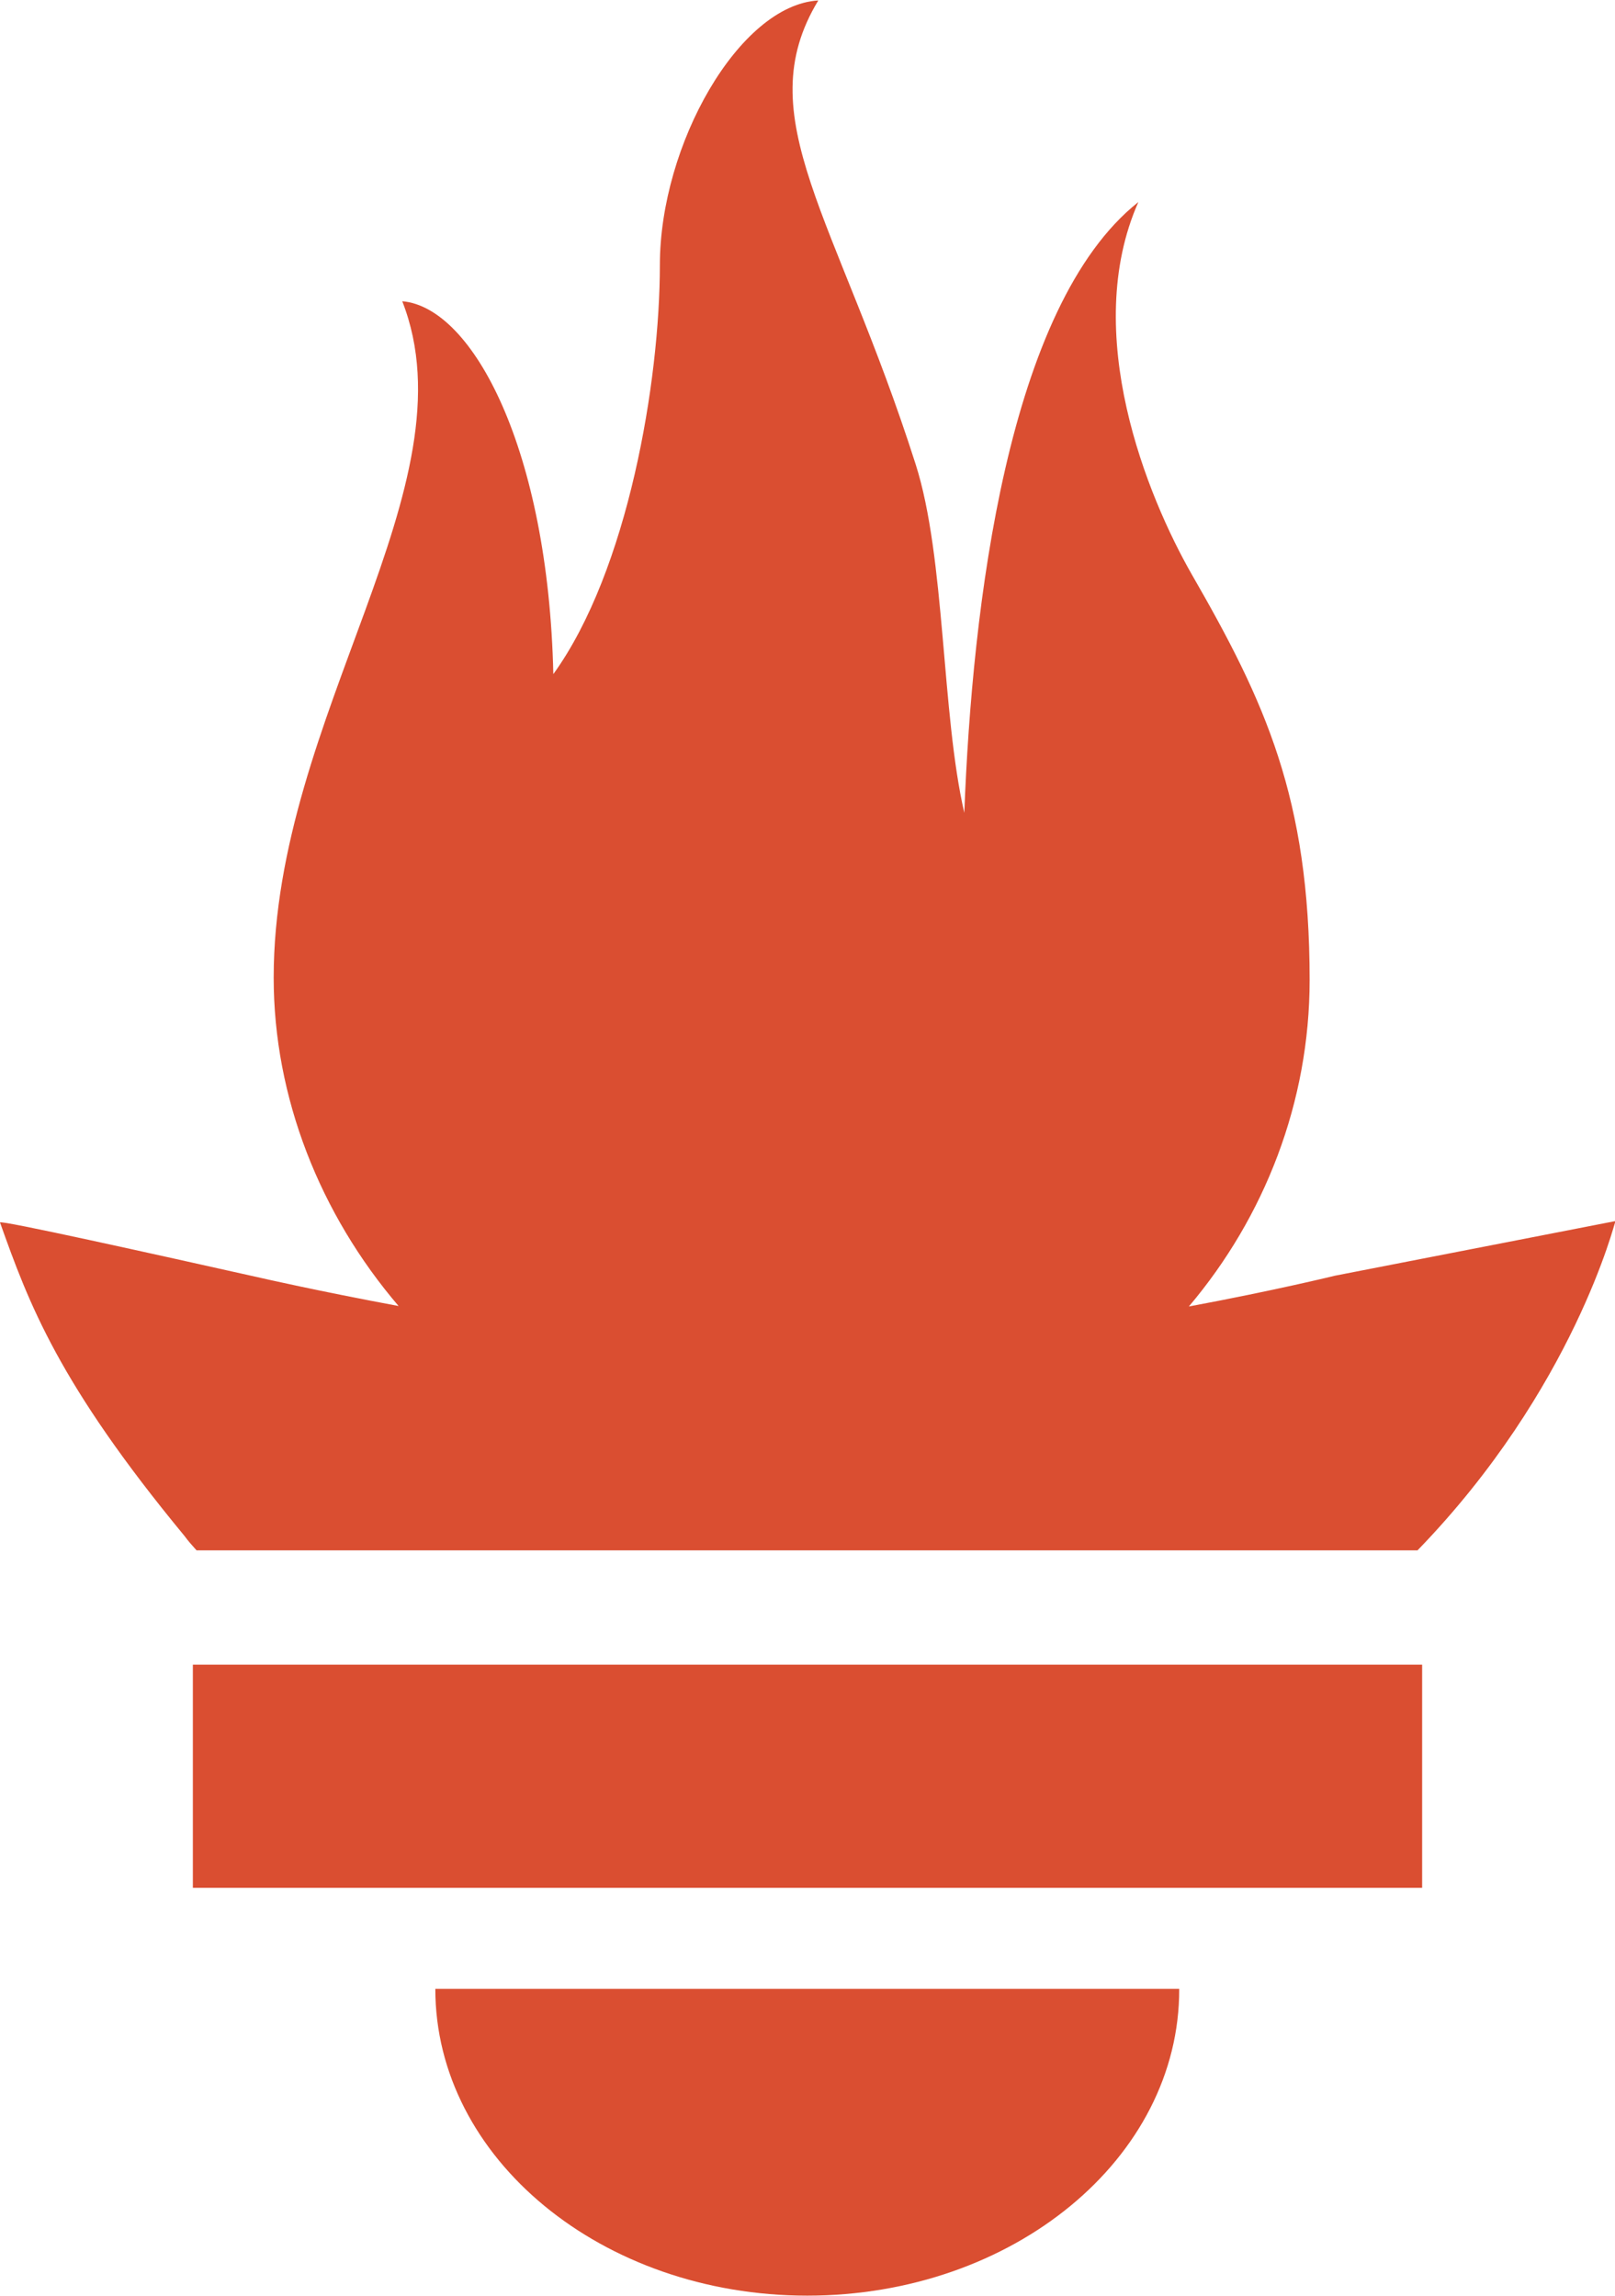
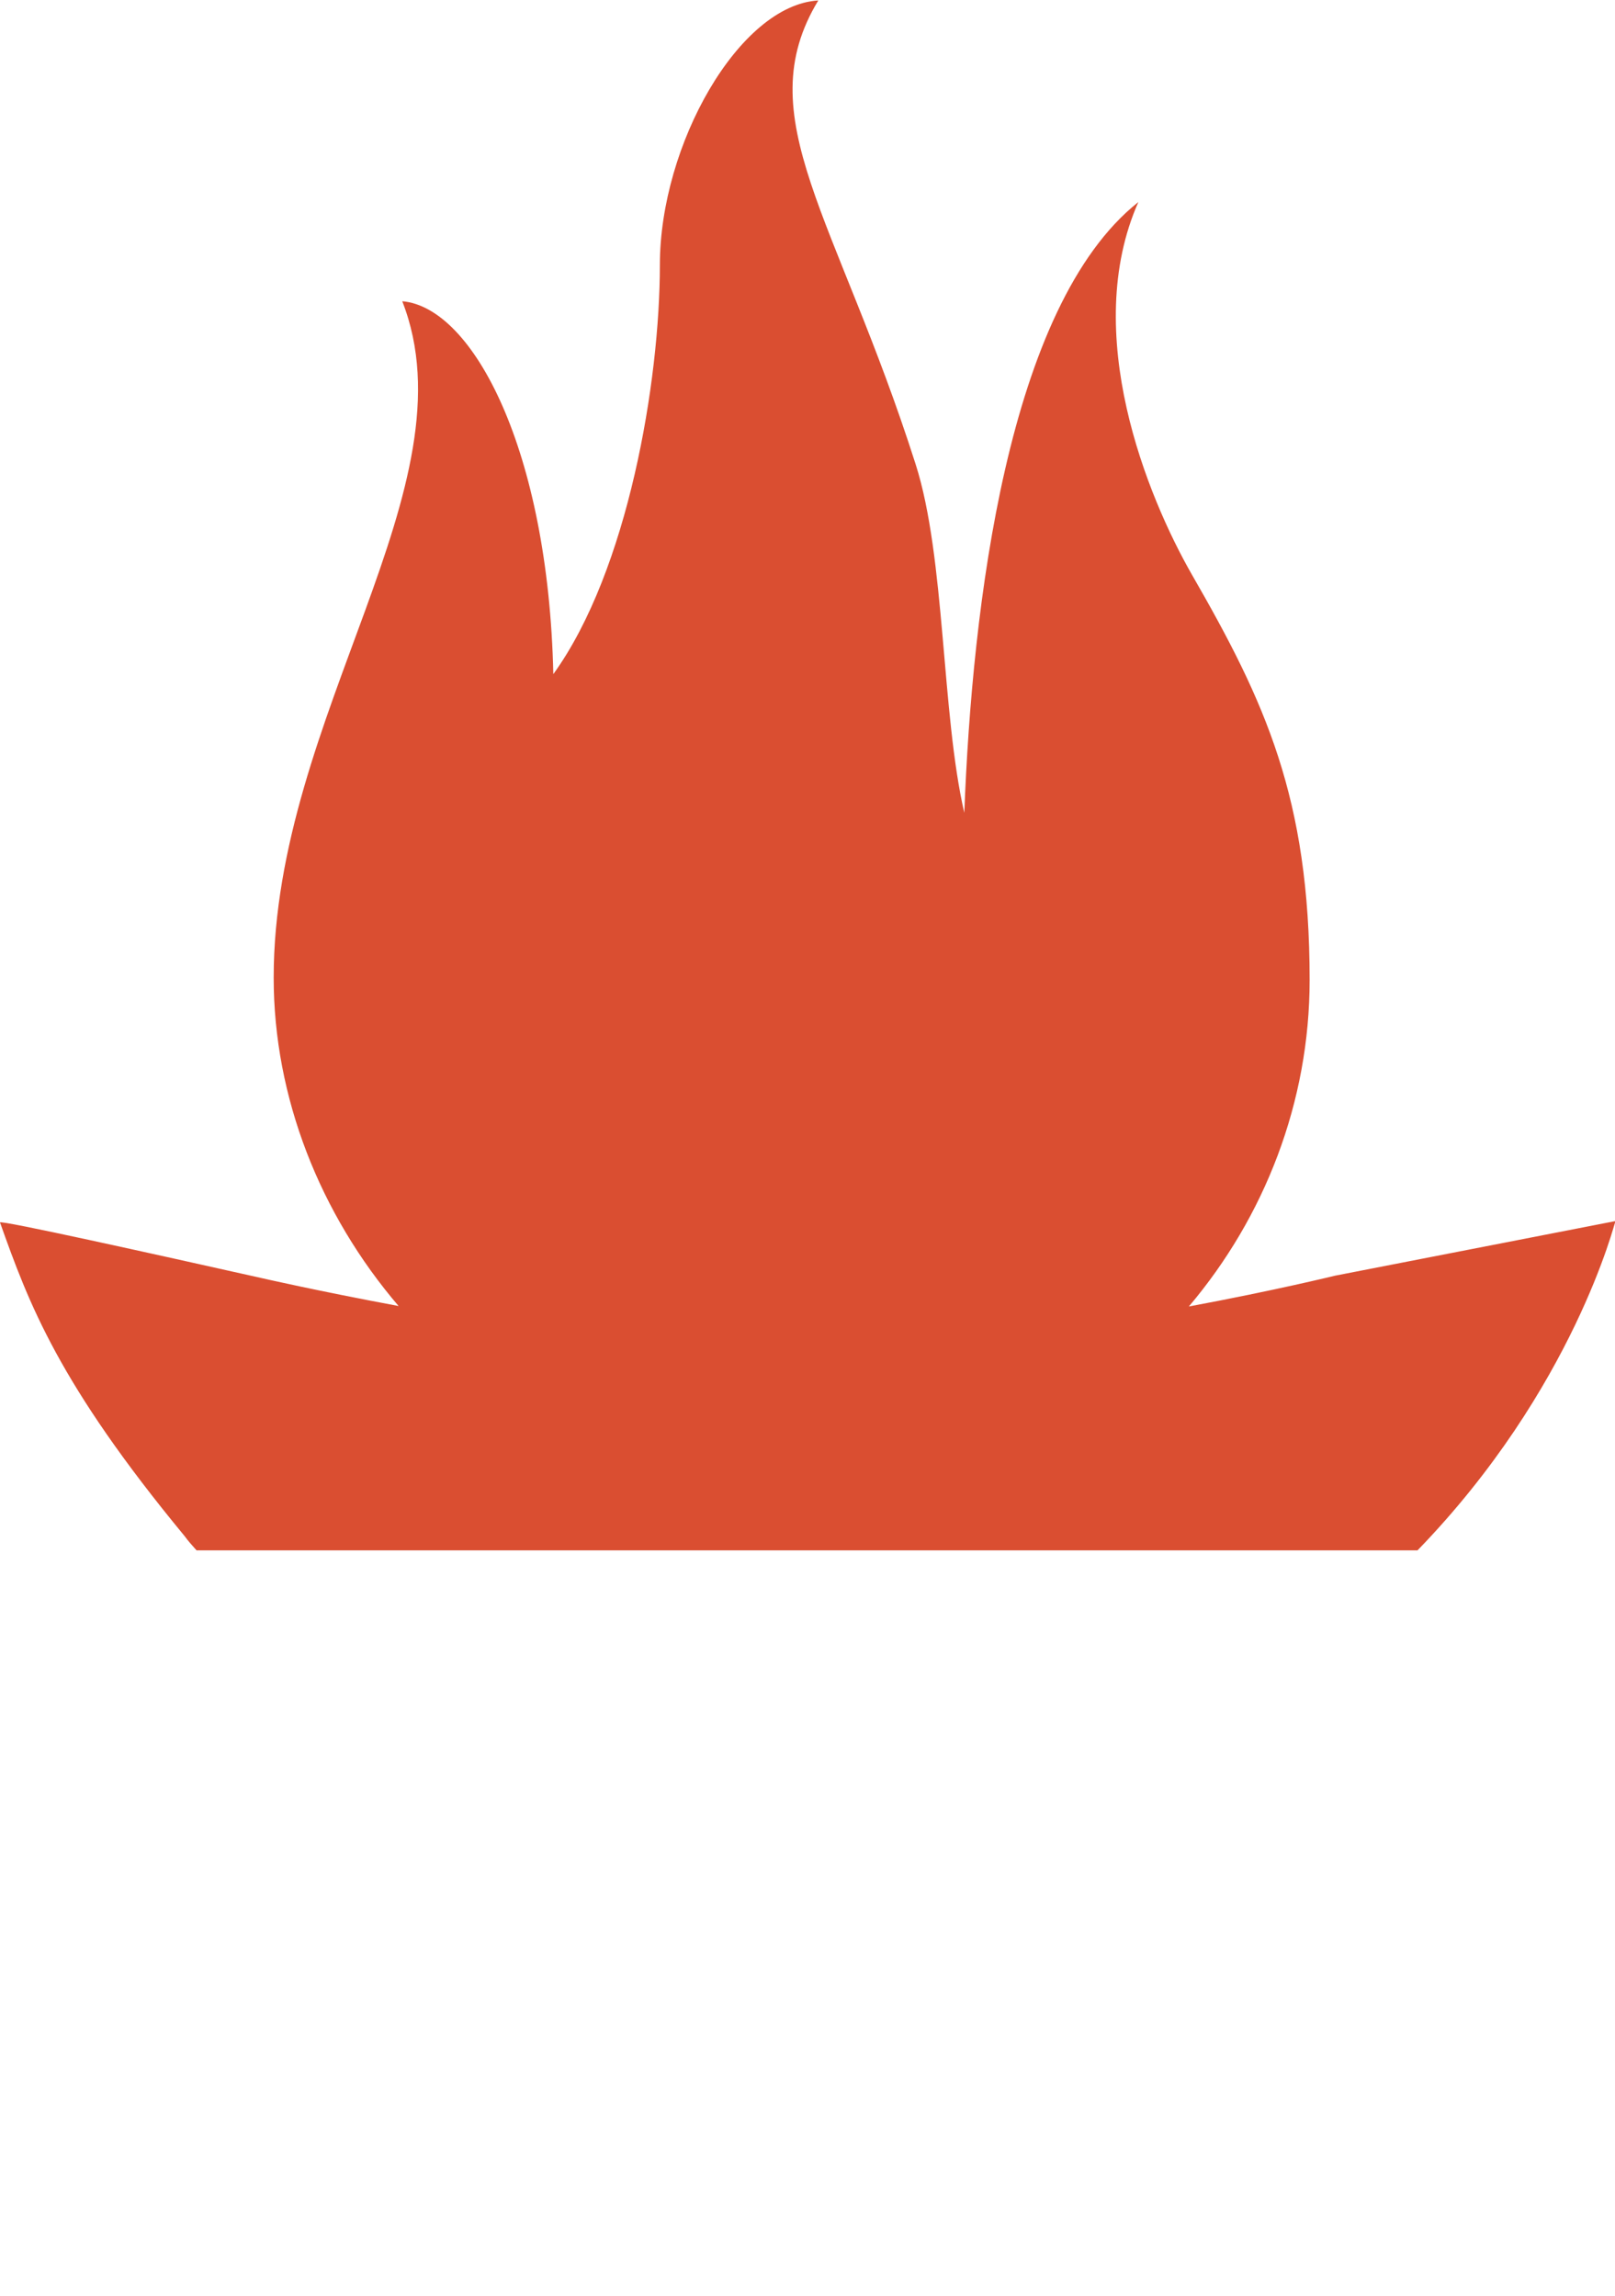
<svg xmlns="http://www.w3.org/2000/svg" version="1.1" id="Layer_1" x="0px" y="0px" viewBox="0 0 351.7 500" style="enable-background:new 0 0 351.7 500;" xml:space="preserve">
  <style type="text/css">
	.st0{clip-path:url(#SVGID_00000039134255525559367290000012225465901150960035_);}
	
		.st1{clip-path:url(#SVGID_00000065060524244954116530000016685664649245326477_);fill:url(#SVGID_00000025434937430105047210000003568422492168502914_);}
	.st2{clip-path:url(#SVGID_00000034064481037236507640000011184204878141938852_);}
	
		.st3{clip-path:url(#SVGID_00000074406910746243493540000002989425474846137506_);fill:url(#SVGID_00000096771238009573968440000012010697985230835369_);}
	.st4{fill:#005999;}
	.st5{filter:url(#Adobe_OpacityMaskFilter);}
	.st6{enable-background:new    ;}
	.st7{clip-path:url(#SVGID_00000152227637591980606820000017751361506341251260_);}
	.st8{clip-path:url(#SVGID_00000069359655754250932950000009886353566535200139_);}
	.st9{clip-path:url(#SVGID_00000104701145137761542600000013756961757636560016_);}
	
		.st10{clip-path:url(#SVGID_00000037695126978020979920000012518377138895871164_);fill:url(#SVGID_00000076580735199780046750000002483193995188695959_);}
	.st11{mask:url(#SVGID_00000122719282568084838510000007322314017553842560_);}
	.st12{clip-path:url(#SVGID_00000074426229051775489990000006892774363107491748_);}
	.st13{clip-path:url(#SVGID_00000024701764659505435840000006444016105200682927_);}
	
		.st14{clip-path:url(#SVGID_00000014627527172952832940000011732796352065946039_);fill:url(#SVGID_00000170987171252775679890000014375001398883476134_);}
	.st15{filter:url(#Adobe_OpacityMaskFilter_00000060006569455714468090000015507014152336085414_);}
	.st16{clip-path:url(#SVGID_00000175301827052078210580000016867911821046310830_);}
	.st17{clip-path:url(#SVGID_00000161615976074634319080000008680314740103254966_);}
	.st18{clip-path:url(#SVGID_00000085218026252254768780000006953925276990122125_);}
	
		.st19{clip-path:url(#SVGID_00000142867427068301169760000018320137932672471697_);fill:url(#SVGID_00000013914020639559441730000011895380495803162776_);}
	.st20{mask:url(#SVGID_00000052085553897440417450000016006383175843524797_);}
	.st21{clip-path:url(#SVGID_00000133530803416569854020000002117749474664089489_);fill:#0091BE;}
	.st22{fill:#006CB6;}
	.st23{clip-path:url(#SVGID_00000095307259262261734460000000034007649074577068_);}
	
		.st24{clip-path:url(#SVGID_00000021815854968648389240000009895045445146182540_);fill:url(#SVGID_00000174571838186991389870000015896776333839731090_);}
	.st25{clip-path:url(#SVGID_00000183236280381228788680000014219127629829337269_);}
	
		.st26{clip-path:url(#SVGID_00000097492894350486138480000013954196785670043557_);fill:url(#SVGID_00000174576092025375032770000009853565783901150129_);}
	.st27{filter:url(#Adobe_OpacityMaskFilter_00000123421854303424210600000015841654290227431338_);}
	.st28{clip-path:url(#SVGID_00000059301749142500295810000006341143351898218140_);}
	.st29{clip-path:url(#SVGID_00000127036844731229764150000015378397058573572531_);}
	.st30{clip-path:url(#SVGID_00000041274518672211860100000008715590053706943647_);}
	
		.st31{clip-path:url(#SVGID_00000035522082599052040980000015469018420682858908_);fill:url(#SVGID_00000064331986183809321390000014140573029000055970_);}
	.st32{mask:url(#SVGID_00000127012968473962247770000017364814441249413519_);}
	.st33{clip-path:url(#SVGID_00000098931825669258326270000015120696081782393271_);fill:#00B8F1;}
	.st34{fill:#0078AE;}
	.st35{fill:#005E9C;}
	.st36{filter:url(#Adobe_OpacityMaskFilter_00000113350046348884714150000017571819748019600805_);}
	.st37{clip-path:url(#SVGID_00000121982706552294251370000007347778915236088203_);}
	.st38{clip-path:url(#SVGID_00000183234215598109753520000011627984930414773911_);}
	.st39{clip-path:url(#SVGID_00000169531550124742011810000002063255760630104962_);}
	
		.st40{clip-path:url(#SVGID_00000029012671612659974640000011014911524640180391_);fill:url(#SVGID_00000142157397675573830830000016452050988721828491_);}
	.st41{mask:url(#SVGID_00000165229430823216924780000000394956234177445038_);}
	.st42{clip-path:url(#SVGID_00000098932369313145733260000008540508158104245649_);}
	.st43{clip-path:url(#SVGID_00000078751125703668497590000016209028778756179342_);}
	
		.st44{clip-path:url(#SVGID_00000163766777161901163410000006048974557903921834_);fill:url(#SVGID_00000060748415475730749660000013105073790345822130_);}
	.st45{filter:url(#Adobe_OpacityMaskFilter_00000072982875440576224730000016270066959519247039_);}
	.st46{clip-path:url(#SVGID_00000093135387828680357750000017487816239810532008_);}
	.st47{clip-path:url(#SVGID_00000053503139526150343580000007280593020354506417_);}
	.st48{clip-path:url(#SVGID_00000099631956828072486560000000879440788369408685_);}
	
		.st49{clip-path:url(#SVGID_00000063630941945442294500000000680144917973493673_);fill:url(#SVGID_00000101068264642065743860000014408768126175564431_);}
	.st50{mask:url(#SVGID_00000049927640151223506800000001229889588763562631_);}
	.st51{clip-path:url(#SVGID_00000085936869084318706530000008565127786706900660_);fill:#00A0E3;}
	.st52{fill:#0082C5;}
	.st53{clip-path:url(#SVGID_00000065787056319579612660000016337268966087491722_);}
	
		.st54{clip-path:url(#SVGID_00000179612874484967764290000001323978676917590967_);fill:url(#SVGID_00000150821374188753608850000008158461217053971098_);}
	.st55{fill:#007DC4;}
	.st56{filter:url(#Adobe_OpacityMaskFilter_00000173876949391040605100000015184593254717276551_);}
	.st57{clip-path:url(#SVGID_00000139985067247571852420000009177554980075999408_);}
	.st58{clip-path:url(#SVGID_00000112628694513364695840000000108060626343666817_);}
	.st59{clip-path:url(#SVGID_00000023272649207712810430000018395777131875744429_);}
	
		.st60{clip-path:url(#SVGID_00000174570270814468906020000010640415234810833318_);fill:url(#SVGID_00000010282344911566370700000006313311751472851853_);}
	.st61{mask:url(#SVGID_00000181766138156335917760000000574965472633747903_);}
	.st62{clip-path:url(#SVGID_00000152231593438555411530000014539958518821005705_);}
	.st63{clip-path:url(#SVGID_00000008829445507575082180000001094661274176320647_);}
	
		.st64{clip-path:url(#SVGID_00000134216302558746363700000017636496884298588584_);fill:url(#SVGID_00000003064957232230830150000016372577160623732102_);}
	.st65{clip-path:url(#SVGID_00000015329724755367517540000005553451175994886790_);}
	
		.st66{clip-path:url(#SVGID_00000142137082008954020230000009557167783670899864_);fill:url(#SVGID_00000170965910013598017480000015463511466088779943_);}
	.st67{fill:#00A0E3;}
	.st68{clip-path:url(#SVGID_00000136409312952440879890000001457964447140874649_);}
	
		.st69{clip-path:url(#SVGID_00000047774321985051281430000004893874514148660103_);fill:url(#SVGID_00000101074309504741471420000016614174802111926679_);}
	.st70{clip-path:url(#SVGID_00000039119456034071170770000014405079292185179269_);}
	
		.st71{clip-path:url(#SVGID_00000168804248445003501790000014023919690969751445_);fill:url(#SVGID_00000143588167182731404960000004344118668681523602_);}
	.st72{filter:url(#Adobe_OpacityMaskFilter_00000142858583807845832370000002124306363619052965_);}
	.st73{clip-path:url(#SVGID_00000101810865399807556990000002668266105989309341_);}
	.st74{clip-path:url(#SVGID_00000120539667142425135000000011498567232815658683_);}
	.st75{clip-path:url(#SVGID_00000147203315121410374810000015757293261189149623_);}
	
		.st76{clip-path:url(#SVGID_00000178182875335456832300000014596078350186801813_);fill:url(#SVGID_00000116923334137245768320000008435468145445436829_);}
	.st77{mask:url(#SVGID_00000112620796800263420360000007382609133733827519_);}
	.st78{clip-path:url(#SVGID_00000181079943724476414780000014462934183963226814_);}
	.st79{clip-path:url(#SVGID_00000132055976595987342850000014095642569665684634_);}
	
		.st80{clip-path:url(#SVGID_00000121249009541612738230000004913396631112793276_);fill:url(#SVGID_00000065076797607783105190000010952017197971602821_);}
	.st81{fill:#009ADE;}
	.st82{fill:#0060AE;}
	.st83{fill:#0064B0;}
	.st84{fill:#0062A7;}
	.st85{clip-path:url(#SVGID_00000165216276310237464580000014189201338589582251_);}
	
		.st86{clip-path:url(#SVGID_00000106846901694263316320000009753874502640289465_);fill:url(#SVGID_00000031191010736063809060000009653793107388202385_);}
	.st87{filter:url(#Adobe_OpacityMaskFilter_00000074444085737161752780000012071959586536152745_);}
	.st88{clip-path:url(#SVGID_00000014616441526739680450000003831803187878269098_);}
	.st89{clip-path:url(#SVGID_00000134928312787582005390000018357685033329826698_);}
	.st90{clip-path:url(#SVGID_00000020373403301331096640000016522754024114264221_);}
	
		.st91{clip-path:url(#SVGID_00000096024658832441808640000005615523545030981773_);fill:url(#SVGID_00000092433756978722437490000008953160486662178697_);}
	.st92{mask:url(#SVGID_00000177444319445358376410000013243682650284509091_);}
	.st93{clip-path:url(#SVGID_00000145760016309361645380000014592118709227151798_);fill:#6DC3E8;}
	.st94{clip-path:url(#SVGID_00000145760016309361645380000014592118709227151798_);fill:#37BDE9;}
	.st95{clip-path:url(#SVGID_00000145760016309361645380000014592118709227151798_);}
	.st96{clip-path:url(#SVGID_00000129178422626127250320000014537023807917684874_);}
	
		.st97{clip-path:url(#SVGID_00000058547841969744403030000017334572048746105274_);fill:url(#SVGID_00000180345414666852647090000015114554688826724519_);}
	.st98{clip-path:url(#SVGID_00000145773124114759779570000014786334524866692502_);}
	
		.st99{clip-path:url(#SVGID_00000098919427387750143500000001205912610879420603_);fill:url(#SVGID_00000124160447609764312400000016778952926484182964_);}
	.st100{filter:url(#Adobe_OpacityMaskFilter_00000030449187336046064550000006396391263702174377_);}
	.st101{clip-path:url(#SVGID_00000150791532457382166680000004238940599276677034_);}
	.st102{clip-path:url(#SVGID_00000129187434206853237150000010892959135190341013_);}
	.st103{clip-path:url(#SVGID_00000080208845415421934290000001680331185093908651_);}
	
		.st104{clip-path:url(#SVGID_00000000181900738759053670000012070748540379998378_);fill:url(#SVGID_00000016049163669137916660000004799970337433427373_);}
	.st105{mask:url(#SVGID_00000029760211965641108310000005380652871965748108_);}
	.st106{clip-path:url(#SVGID_00000176030179836275855130000013477131774759964606_);}
	.st107{clip-path:url(#SVGID_00000083075130398252929930000010974133306202164920_);}
	
		.st108{clip-path:url(#SVGID_00000109714570820556035580000014033954484433099165_);fill:url(#SVGID_00000181799025577315361020000004277990369121008528_);}
	.st109{fill-rule:evenodd;clip-rule:evenodd;fill:#3174B9;}
	.st110{fill-rule:evenodd;clip-rule:evenodd;fill:#CA3132;}
	.st111{fill:#8CC84B;}
	.st112{fill-rule:evenodd;clip-rule:evenodd;fill:#8993BE;}
	.st113{fill:url(#SVGID_00000135661060996401905970000017778041335657329034_);}
	.st114{fill:url(#SVGID_00000114036980308539389490000013837466509661527969_);}
	.st115{fill:#EF652A;}
	.st116{fill:#1C88C7;}
	.st117{fill:#FFDE25;}
	.st118{fill:#B52E31;}
	.st119{fill:#61DAFB;}
	.st120{fill:#DF4F4F;}
	.st121{fill:#41B883;}
	.st122{fill:#35495E;}
	.st123{fill:url(#SVGID_00000026854872788347492780000013931082641803407027_);}
	.st124{fill:url(#SVGID_00000031180803248417218810000009470276518536859826_);}
	.st125{fill:url(#SVGID_00000067199165560440678700000012413538371098803355_);}
	.st126{fill:#0072C6;}
	.st127{fill:#76CAE7;}
	.st128{fill:url(#SVGID_00000134246565566289922220000008918944660138976916_);}
	.st129{clip-path:url(#SVGID_00000059297662843209312710000011237925864516146322_);}
	.st130{fill:#F2F2F2;}
	.st131{fill:#2E73B8;}
	.st132{fill:#215C99;}
	.st133{fill:#5294CF;}
	.st134{fill:#211C1C;}
	.st135{fill:#0091E2;}
	.st136{fill:url(#SVGID_00000005265476819881483090000003985823417897077435_);}
	.st137{fill:#252F3E;}
	.st138{fill-rule:evenodd;clip-rule:evenodd;fill:#FF9900;}
	.st139{clip-path:url(#SVGID_00000142857826679541241700000012404938578580592033_);fill:#DB4437;}
	.st140{clip-path:url(#SVGID_00000065766739545592613170000003594080189694331309_);}
	.st141{fill:#4285F4;}
	
		.st142{opacity:0.2;clip-path:url(#SVGID_00000134954876603414486700000012756437235554930561_);fill:#1A237E;enable-background:new    ;}
	.st143{clip-path:url(#SVGID_00000053525950687199432480000010345182069918930067_);}
	.st144{opacity:0.2;fill:#FFFFFF;enable-background:new    ;}
	
		.st145{opacity:0.2;clip-path:url(#SVGID_00000134940470876340829370000013439316278894590869_);fill:#3E2723;enable-background:new    ;}
	
		.st146{opacity:0.2;clip-path:url(#SVGID_00000083058887980273532130000012284013788454432429_);fill:#FFFFFF;enable-background:new    ;}
	
		.st147{clip-path:url(#SVGID_00000123402534515418469440000001204363807028935839_);fill:url(#XMLID_00000046307651861558101690000012107631263651445181_);}
	.st148{clip-path:url(#SVGID_00000091737063614906801480000001813931521285617593_);fill:#FFC107;}
	.st149{clip-path:url(#SVGID_00000044880708737970004850000010886470800548995201_);}
	.st150{fill:#0F9D58;}
	
		.st151{opacity:0.2;clip-path:url(#SVGID_00000088115264356066232170000007524494773624808365_);fill:#FFFFFF;enable-background:new    ;}
	
		.st152{opacity:0.2;clip-path:url(#SVGID_00000052789877431145342000000006946974759425002913_);fill:#FFFFFF;enable-background:new    ;}
	
		.st153{opacity:0.2;clip-path:url(#SVGID_00000120533353383494453720000005594203910757059220_);fill:#263238;enable-background:new    ;}
	
		.st154{clip-path:url(#SVGID_00000086656549610573788820000004620301419952062907_);fill:url(#XMLID_00000127722656082390466170000016341405352286030240_);}
	.st155{fill:#DA4E31;}
	.st156{fill:#DA2430;}
	.st157{fill:#E82429;}
	.st158{fill:#C22035;}
	.st159{fill:#AC223B;}
	.st160{fill:#B92135;}
	.st161{fill:#1A476F;}
	.st162{fill:#1F5B98;}
	.st163{fill:#2D72B8;}
</style>
  <g>
-     <path class="st155" d="M175.8,499.9c-44.7,0-81-29.9-81-66.8h162C256.9,470,220.6,499.9,175.8,499.9z" />
-     <polygon class="st155" points="309.7,411.1 42,411.1 42,362.5 309.7,362.5 309.7,411.1 309.7,411.1  " />
    <path class="st155" d="M308.7,337.6H42.8c-0.9-1-1.8-2-2.6-3.1C12.7,301.2,6.3,283.9,0,266.2c-0.1-0.6,33.2,6.8,56.9,12.1   c0,0,12.2,2.8,29.9,6.1c-17.1-20-27.2-45.4-27.2-71.5c0-57.1,43.8-107,28-147.3c15.4,1.3,31.8,32.4,32.9,81.2   c16.3-22.6,23.2-63.8,23.2-89.1c0-26.2,17.3-56.6,34.5-57.6c-15.4,25.4,4,47.1,21.2,101c6.5,20.3,5.6,54.3,10.6,75.9   c1.7-44.9,9.4-110.4,37.9-133c-12.6,28.5,1.9,64.1,11.7,81.2c15.9,27.6,25.6,48.6,25.6,88.2c0,26.6-9.8,51.6-26.3,71.1   c18.8-3.5,31.8-6.7,31.8-6.7l61.1-11.9C351.7,265.9,342.8,302.4,308.7,337.6z" />
  </g>
</svg>